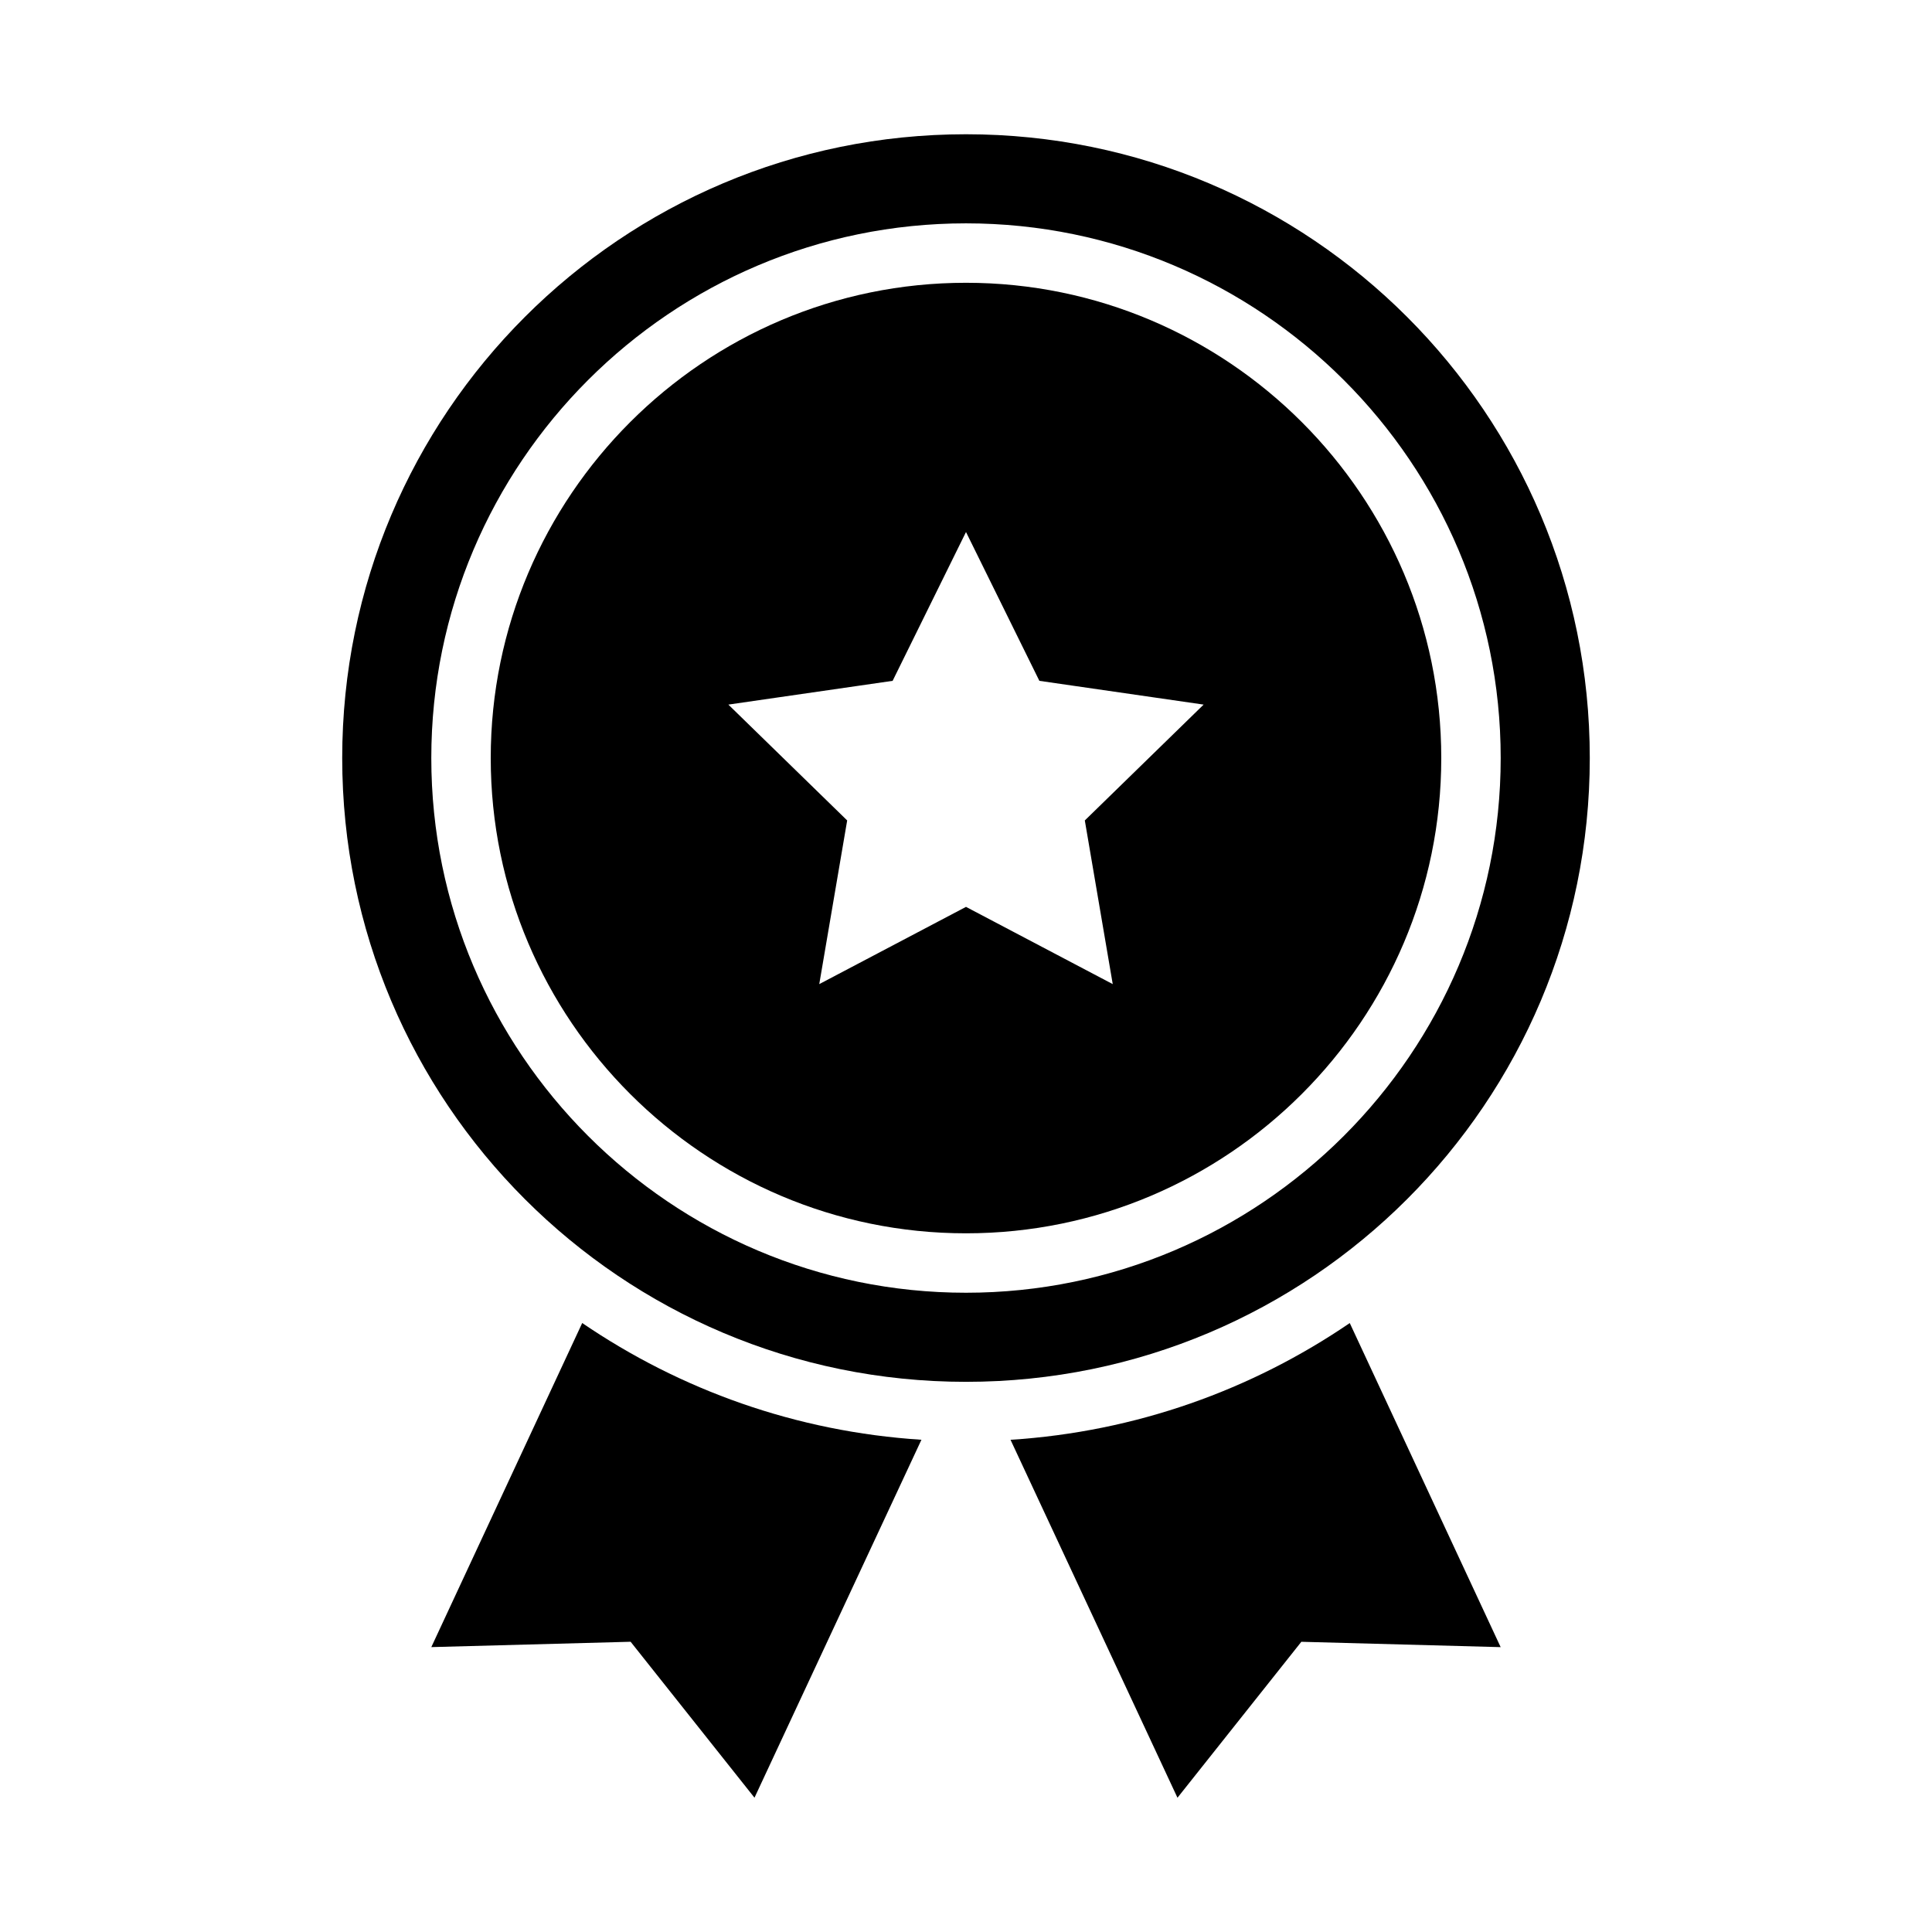
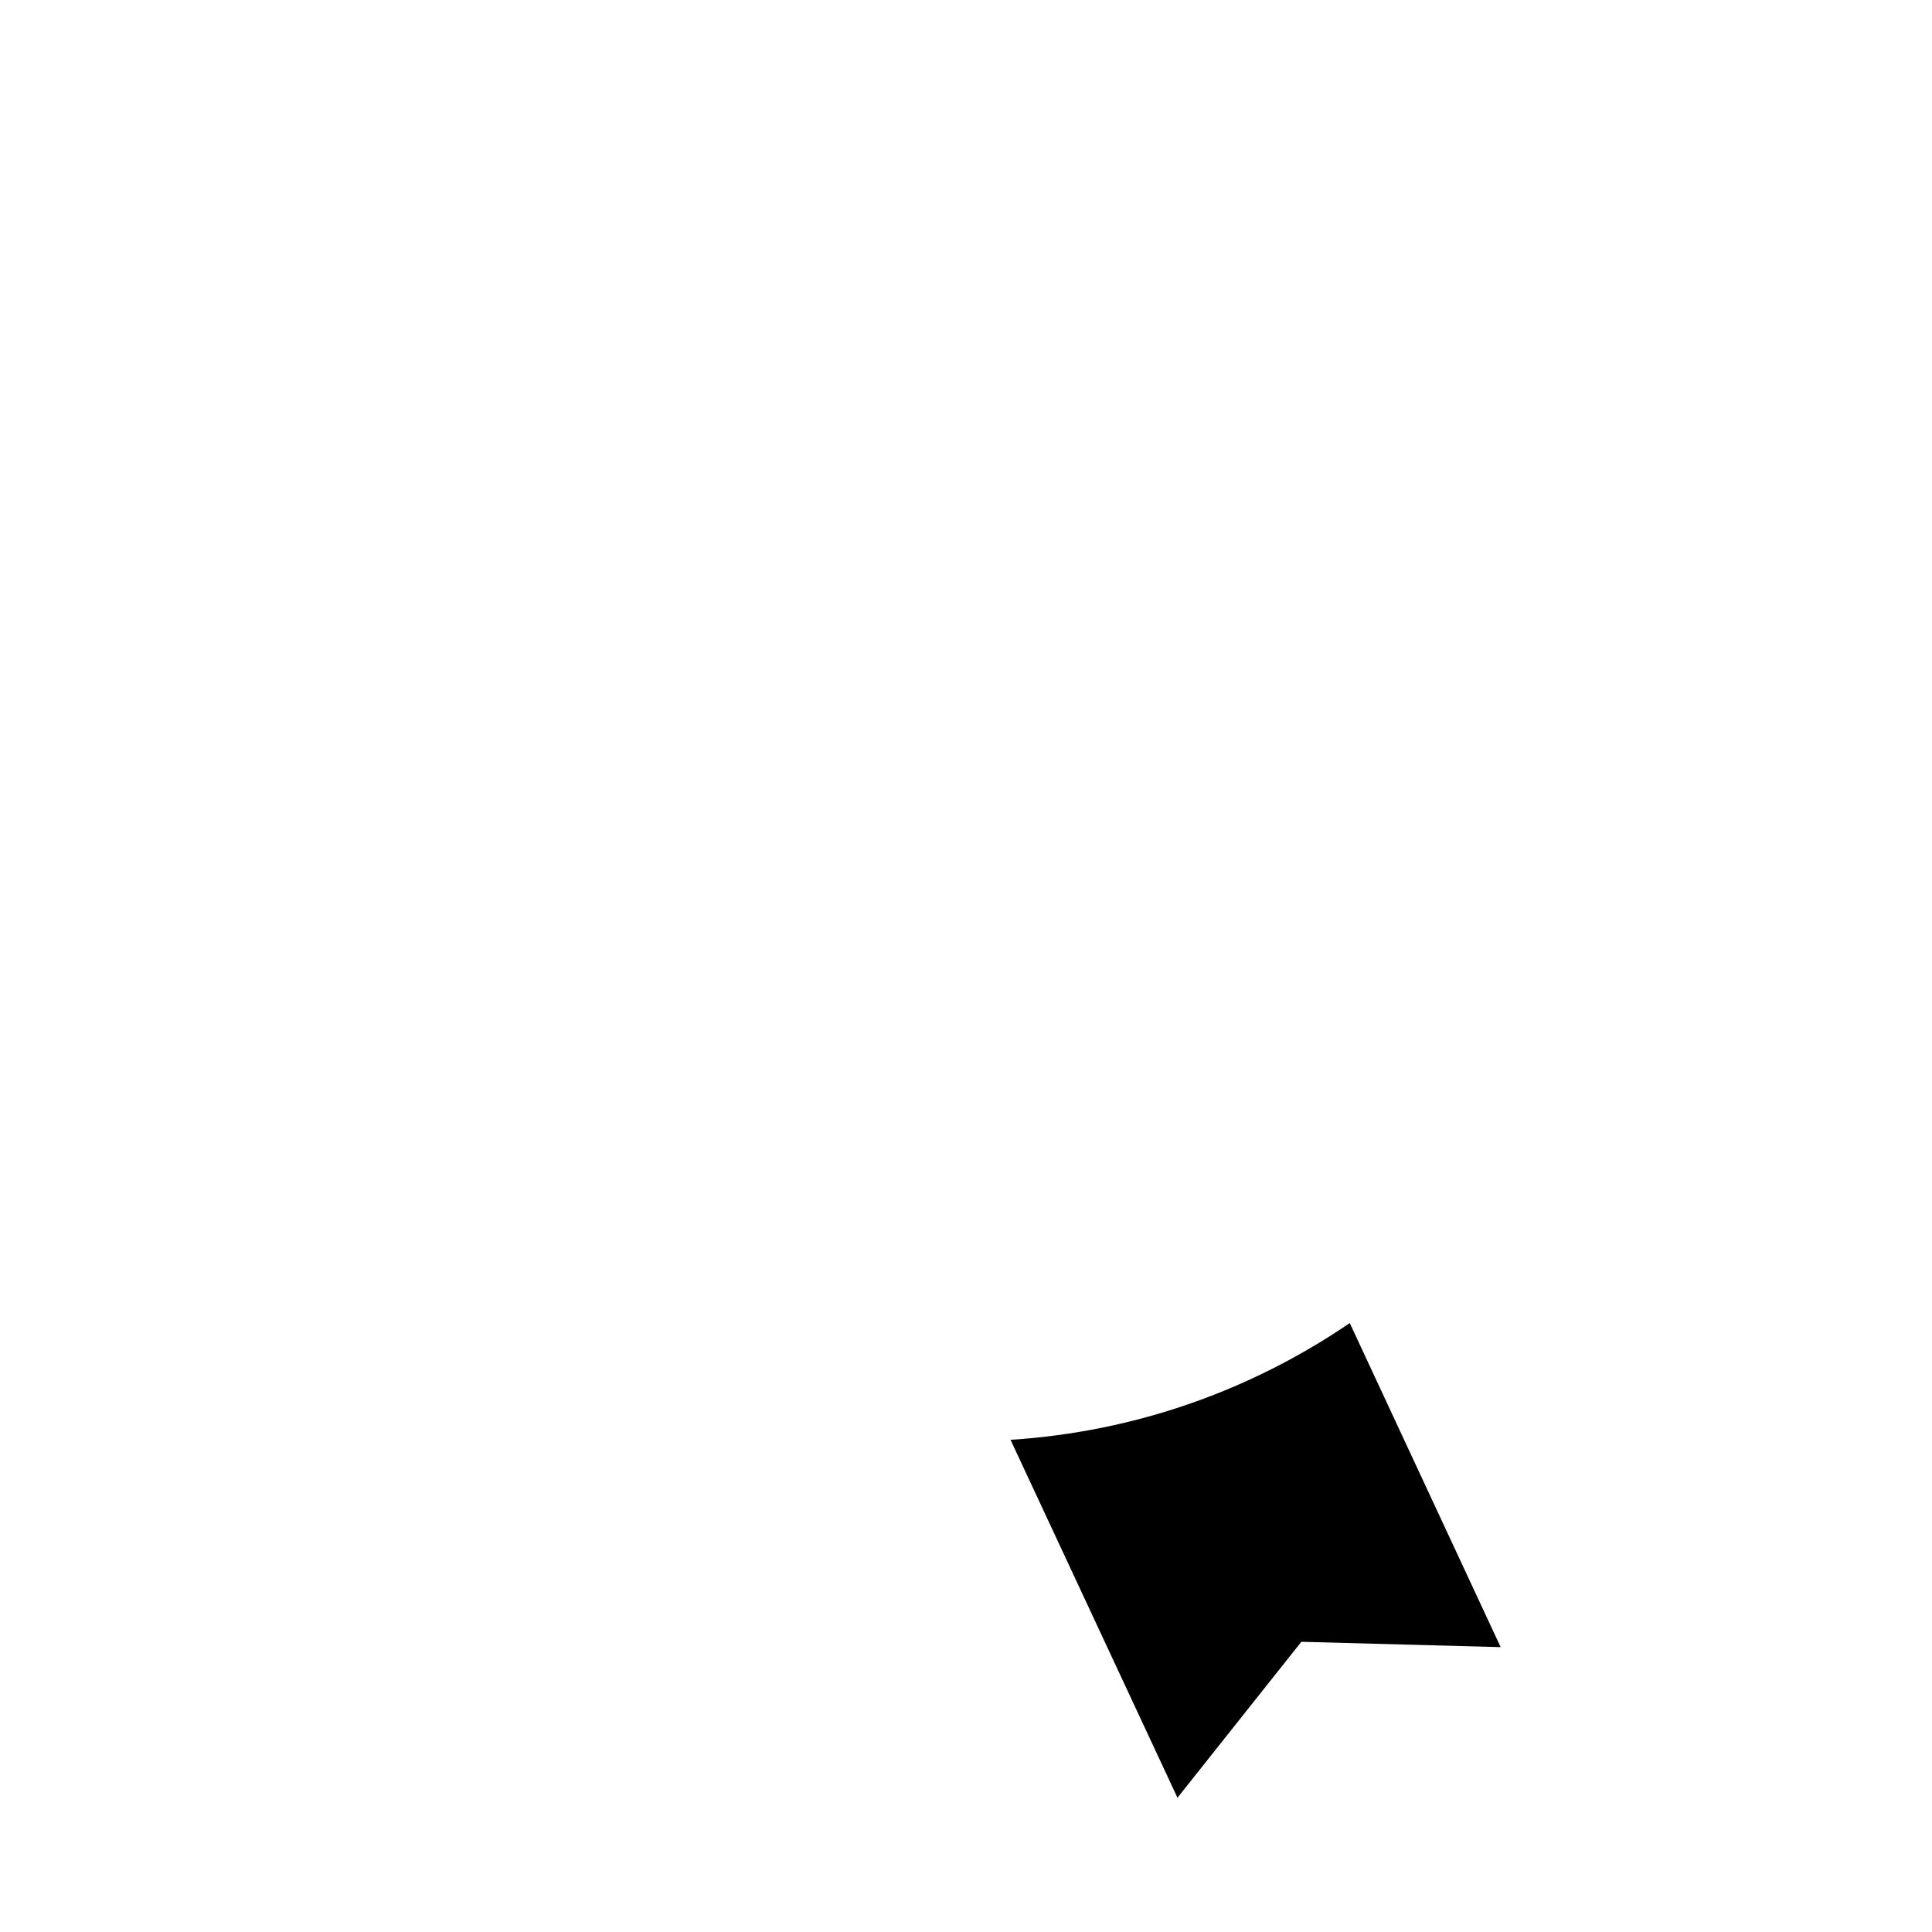
<svg xmlns="http://www.w3.org/2000/svg" fill="#000000" width="800px" height="800px" version="1.1" viewBox="144 144 512 512">
  <g>
    <path d="m411.8 525.56 44.242 94.859 32.828-41.328 52.82 1.418-39.988-85.883c-25.977 17.711-56.68 28.812-89.898 30.938z" />
-     <path d="m258.3 580.5 52.82-1.418 32.828 41.328 44.242-94.859c-33.219-2.125-63.922-13.227-89.898-30.938l-39.988 85.883z" />
-     <path d="m565.31 344.89c0-91.316-73.996-165.31-165.31-165.31s-165.31 73.996-165.31 165.31c0 91.316 73.996 165.31 165.31 165.31s165.31-73.996 165.31-165.31zm-165.31 141.7c-78.168 0-141.7-63.605-141.7-141.7 0-78.168 63.527-141.7 141.7-141.7 78.09 0 141.7 63.527 141.7 141.7 0 78.09-63.605 141.7-141.7 141.7z" />
-     <path d="m400 218.94c-69.43 0-125.95 56.52-125.95 125.95 0 69.43 56.52 125.95 125.95 125.95 69.43 0 125.95-56.52 125.95-125.95 0-69.43-56.52-125.95-125.95-125.95zm38.887 185.86-38.887-20.469-38.887 20.469 7.398-43.375-31.488-30.699 43.531-6.297 19.445-39.438 19.445 39.438 43.531 6.297-31.488 30.699z" />
  </g>
</svg>